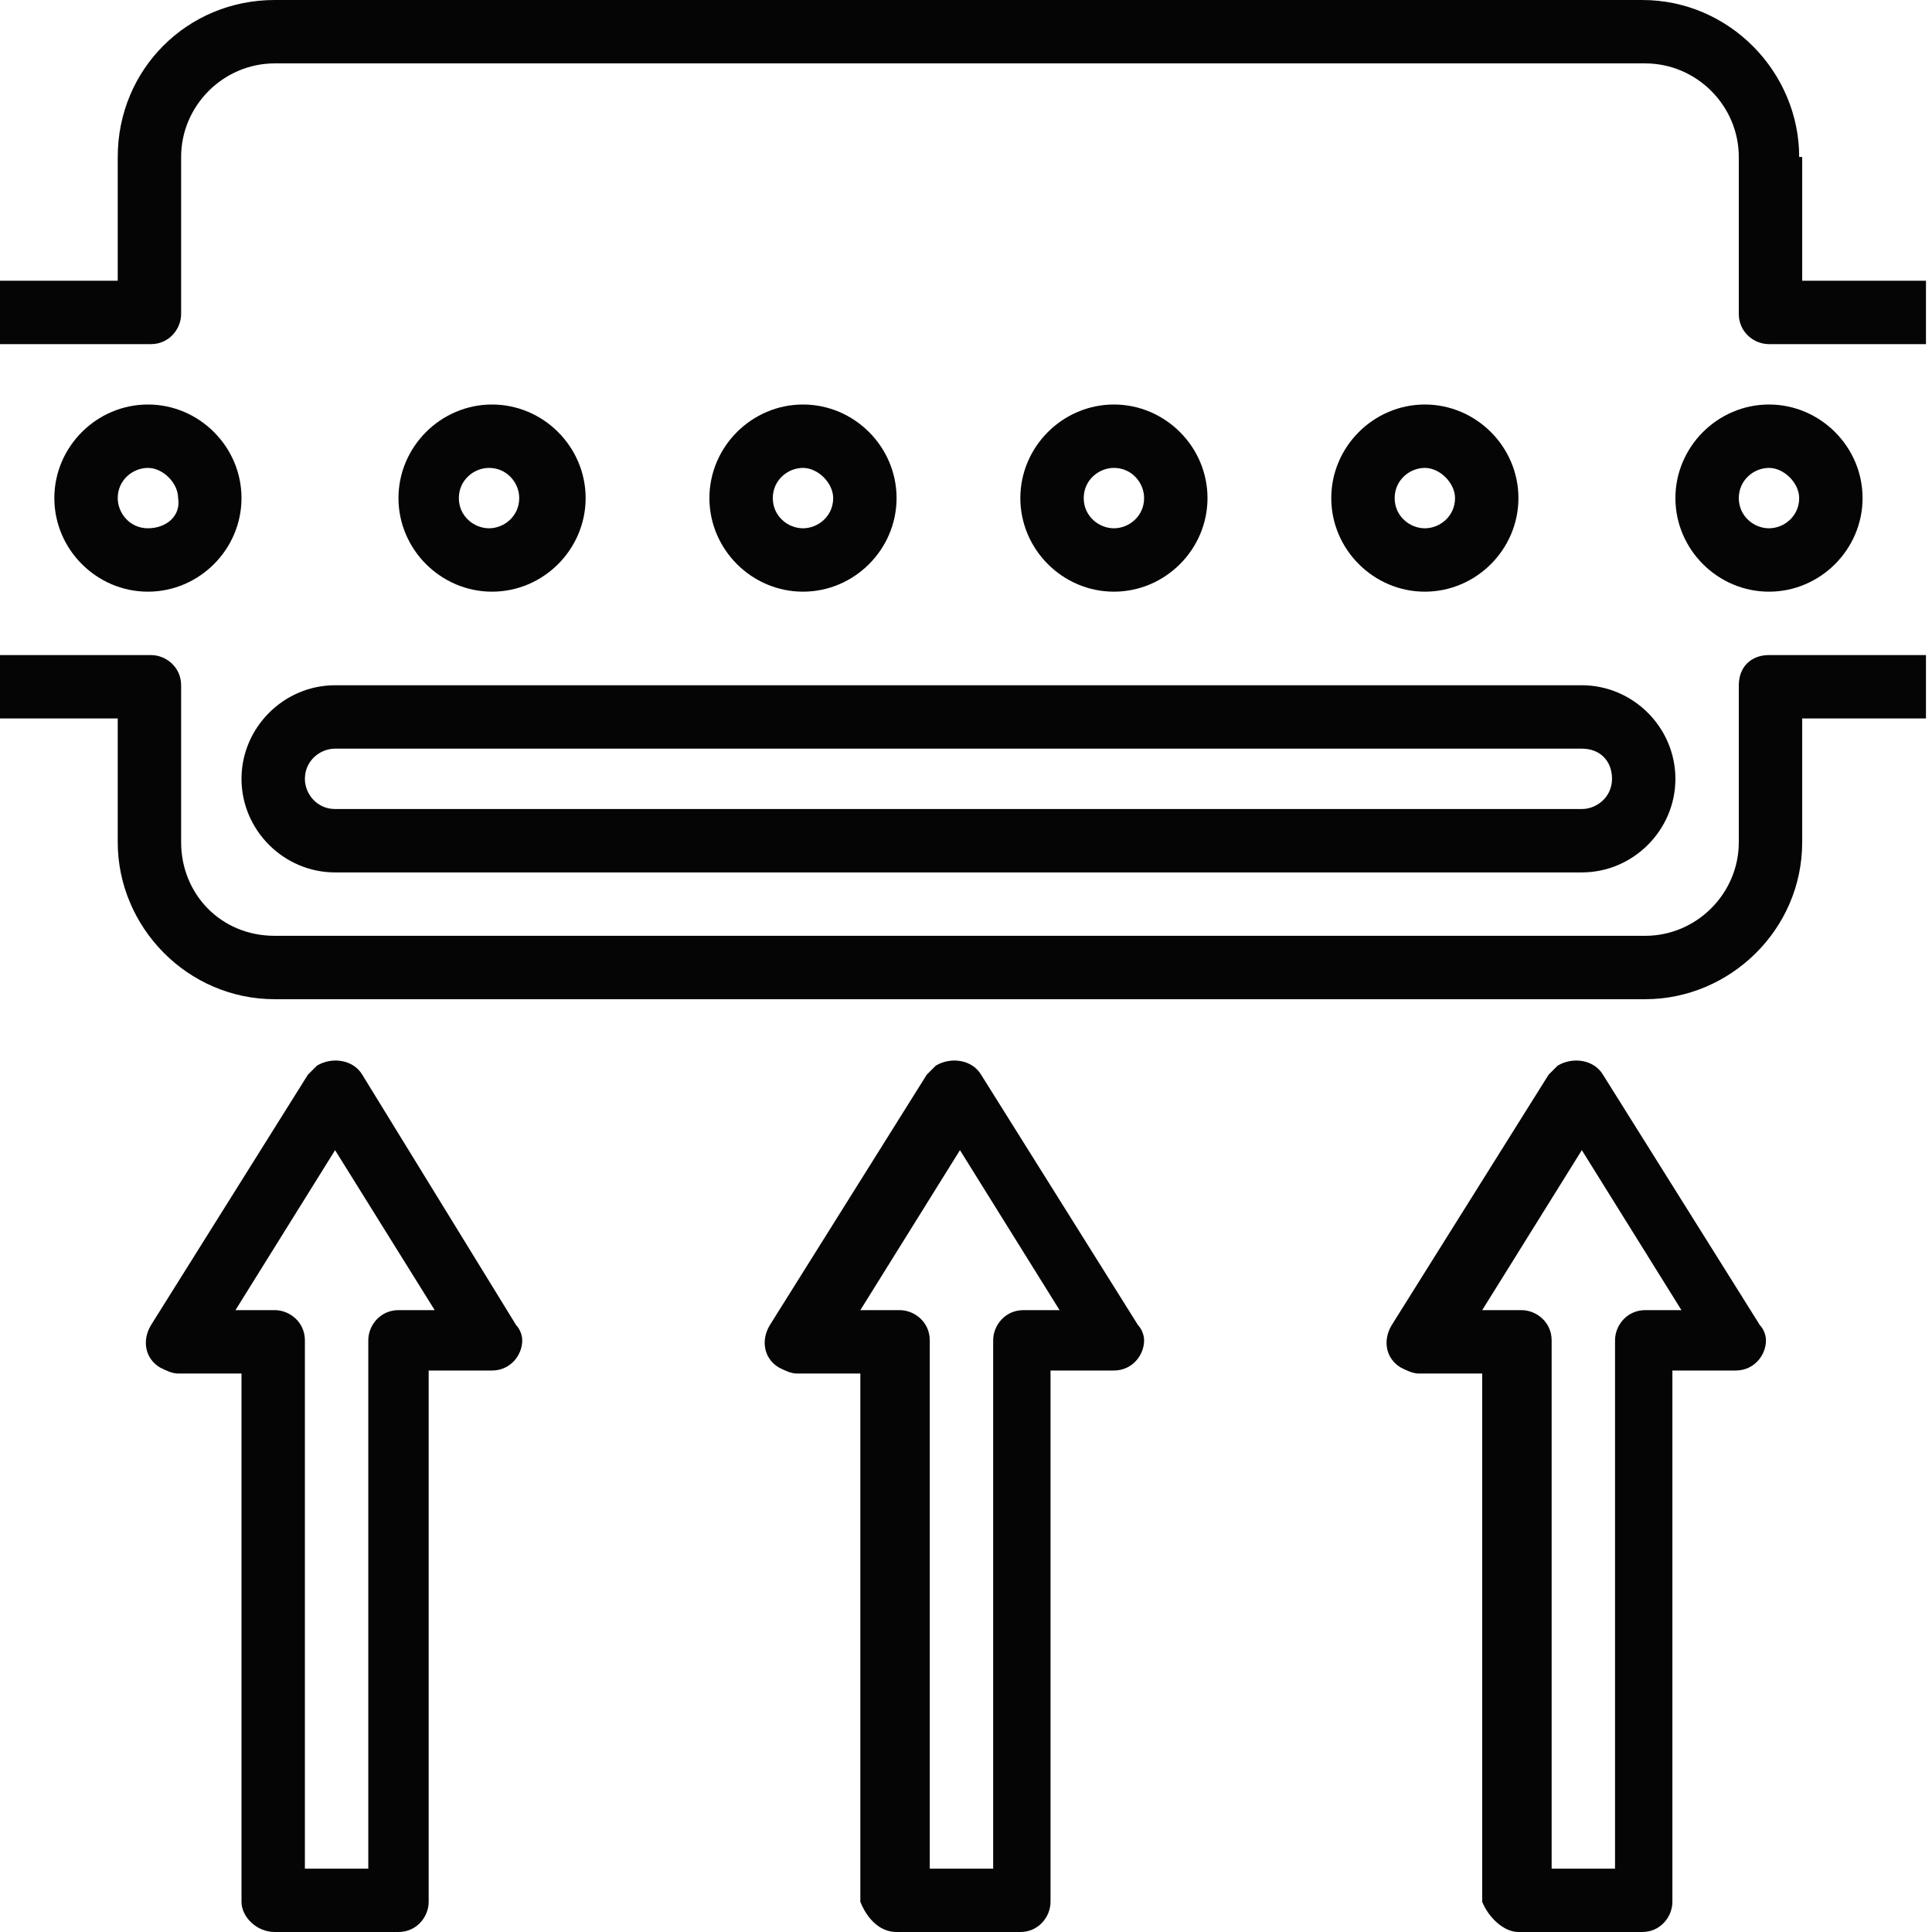
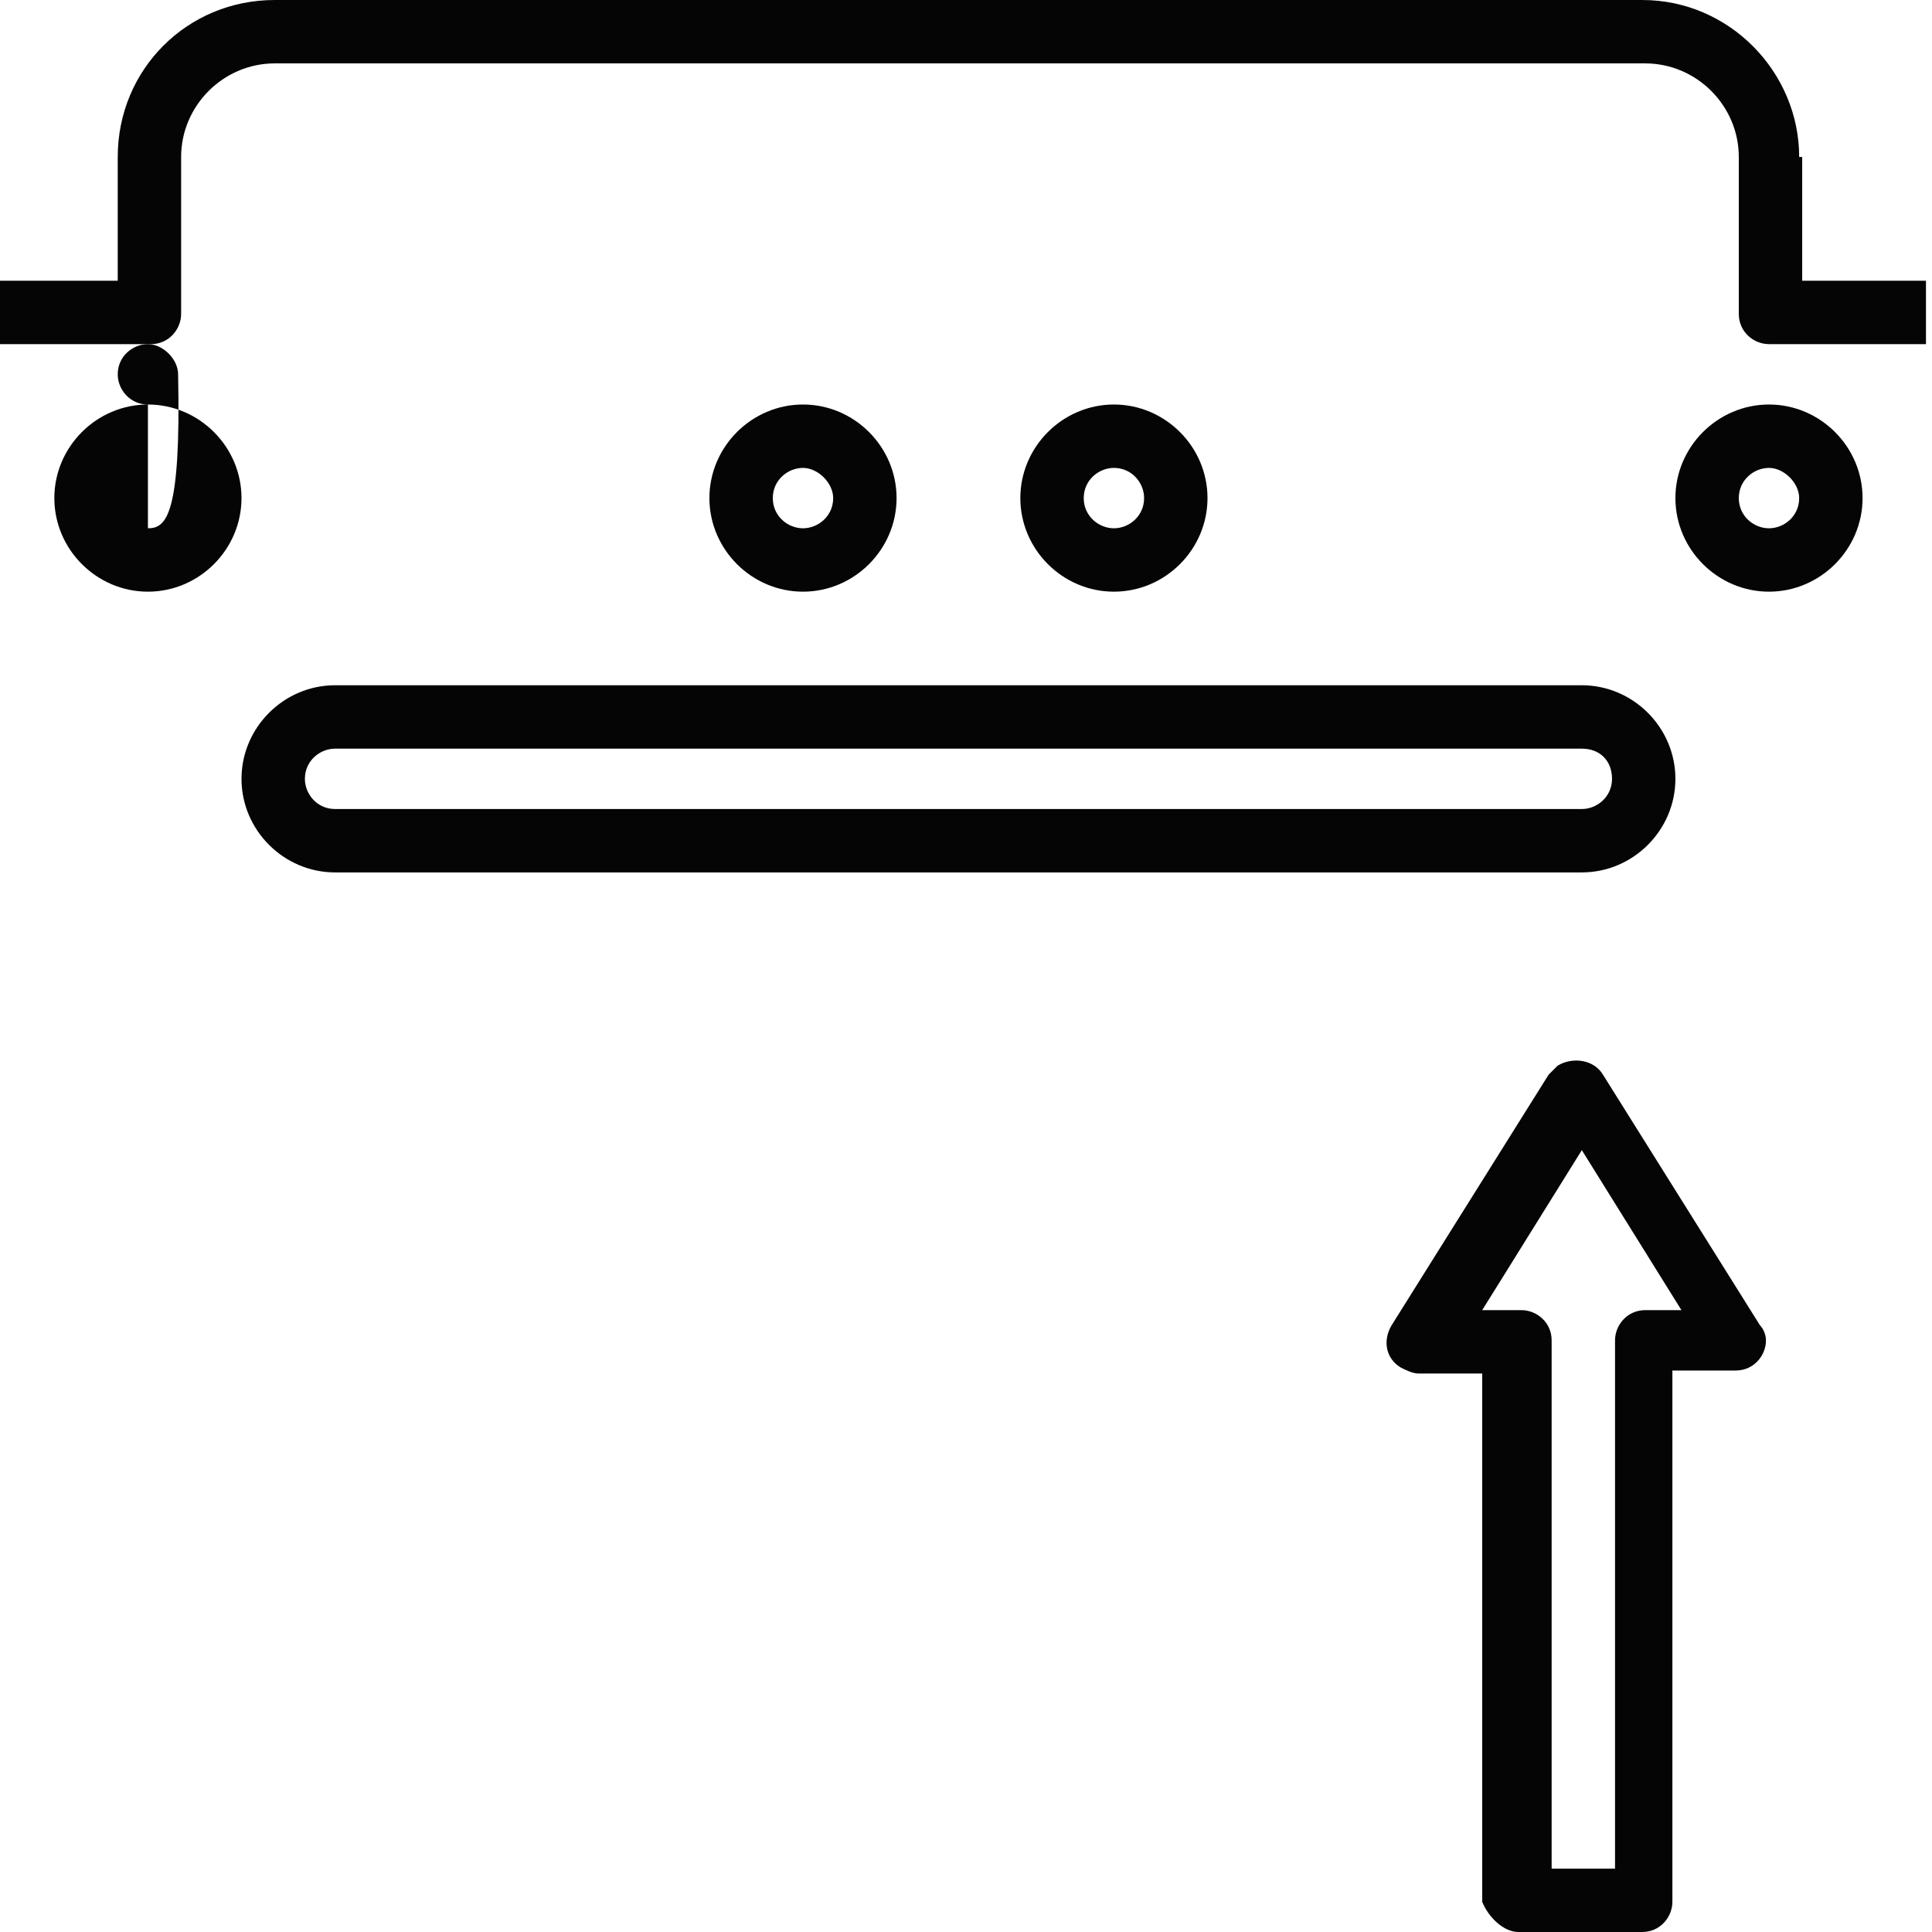
<svg xmlns="http://www.w3.org/2000/svg" version="1.1" id="圖層_1" x="0px" y="0px" viewBox="0 0 64 64" style="enable-background:new 0 0 64 64;" xml:space="preserve">
  <style type="text/css">
	.st0{fill:#050505;}
</style>
  <g>
    <path class="st0" d="M8,25.8c0,1.7,1.4,3.1,3.1,3.1h41.3c1.7,0,3.1-1.4,3.1-3.1c0-1.7-1.4-3.1-3.1-3.1H11.1C9.4,22.7,8,24.1,8,25.8   z M53.4,25.8c0,0.6-0.5,1-1,1H11.1c-0.6,0-1-0.5-1-1c0-0.6,0.5-1,1-1h41.3C53,24.8,53.4,25.2,53.4,25.8z" />
-     <path class="st0" d="M4.9,13.4c-1.7,0-3.1,1.4-3.1,3.1s1.4,3.1,3.1,3.1S8,18.2,8,16.5S6.6,13.4,4.9,13.4z M4.9,17.5   c-0.6,0-1-0.5-1-1c0-0.6,0.5-1,1-1s1,0.5,1,1C6,17.1,5.5,17.5,4.9,17.5z" />
-     <path class="st0" d="M19.4,16.5c0-1.7-1.4-3.1-3.1-3.1s-3.1,1.4-3.1,3.1s1.4,3.1,3.1,3.1S19.4,18.2,19.4,16.5z M15.2,16.5   c0-0.6,0.5-1,1-1c0.6,0,1,0.5,1,1c0,0.6-0.5,1-1,1C15.7,17.5,15.2,17.1,15.2,16.5z" />
+     <path class="st0" d="M4.9,13.4c-1.7,0-3.1,1.4-3.1,3.1s1.4,3.1,3.1,3.1S8,18.2,8,16.5S6.6,13.4,4.9,13.4z c-0.6,0-1-0.5-1-1c0-0.6,0.5-1,1-1s1,0.5,1,1C6,17.1,5.5,17.5,4.9,17.5z" />
    <path class="st0" d="M29.7,16.5c0-1.7-1.4-3.1-3.1-3.1s-3.1,1.4-3.1,3.1s1.4,3.1,3.1,3.1S29.7,18.2,29.7,16.5z M25.6,16.5   c0-0.6,0.5-1,1-1s1,0.5,1,1c0,0.6-0.5,1-1,1S25.6,17.1,25.6,16.5z" />
    <path class="st0" d="M40,16.5c0-1.7-1.4-3.1-3.1-3.1c-1.7,0-3.1,1.4-3.1,3.1s1.4,3.1,3.1,3.1C38.6,19.6,40,18.2,40,16.5z    M35.9,16.5c0-0.6,0.5-1,1-1c0.6,0,1,0.5,1,1c0,0.6-0.5,1-1,1C36.4,17.5,35.9,17.1,35.9,16.5z" />
-     <path class="st0" d="M50.3,16.5c0-1.7-1.4-3.1-3.1-3.1s-3.1,1.4-3.1,3.1s1.4,3.1,3.1,3.1S50.3,18.2,50.3,16.5z M46.2,16.5   c0-0.6,0.5-1,1-1s1,0.5,1,1c0,0.6-0.5,1-1,1S46.2,17.1,46.2,16.5z" />
    <path class="st0" d="M61.7,16.5c0-1.7-1.4-3.1-3.1-3.1s-3.1,1.4-3.1,3.1s1.4,3.1,3.1,3.1S61.7,18.2,61.7,16.5z M57.6,16.5   c0-0.6,0.5-1,1-1s1,0.5,1,1c0,0.6-0.5,1-1,1S57.6,17.1,57.6,16.5z" />
    <path class="st0" d="M59.6,5.2c0-2.8-2.3-5.2-5.2-5.2H9.1C6.2,0,3.9,2.3,3.9,5.2v4.1h-4.1v2.1h5.2c0.6,0,1-0.5,1-1V5.2   c0-1.7,1.4-3.1,3.1-3.1h45.4c1.7,0,3.1,1.4,3.1,3.1v5.2c0,0.6,0.5,1,1,1h5.2V9.3h-4.1V5.2z" />
-     <path class="st0" d="M57.6,22.7v5.2c0,1.7-1.4,3.1-3.1,3.1H9.1C7.3,31,6,29.6,6,27.9v-5.2c0-0.6-0.5-1-1-1h-5.2v2.1h4.1v4.1   c0,2.8,2.3,5.2,5.2,5.2h45.4c2.8,0,5.2-2.3,5.2-5.2v-4.1h4.1v-2.1h-5.2C58,21.7,57.6,22.1,57.6,22.7z" />
-     <path class="st0" d="M29.7,64h4.1c0.6,0,1-0.5,1-1V45.4h2.1c0.6,0,1-0.5,1-1c0-0.2-0.1-0.4-0.2-0.5l-5.2-8.3   c-0.3-0.5-1-0.6-1.5-0.3c-0.1,0.1-0.2,0.2-0.3,0.3l-5.2,8.3c-0.3,0.5-0.2,1.1,0.3,1.4c0.2,0.1,0.4,0.2,0.6,0.2h2.1V63   C28.7,63.5,29.1,64,29.7,64L29.7,64z M28.5,43.4l3.3-5.3l3.3,5.3h-1.2c-0.6,0-1,0.5-1,1v17.5h-2.1V44.4c0-0.6-0.5-1-1-1H28.5z" />
    <path class="st0" d="M50.3,64h4.1c0.6,0,1-0.5,1-1V45.4h2.1c0.6,0,1-0.5,1-1c0-0.2-0.1-0.4-0.2-0.5l-5.2-8.3   c-0.3-0.5-1-0.6-1.5-0.3c-0.1,0.1-0.2,0.2-0.3,0.3l-5.2,8.3c-0.3,0.5-0.2,1.1,0.3,1.4c0.2,0.1,0.4,0.2,0.6,0.2h2.1V63   C49.3,63.5,49.8,64,50.3,64z M49.1,43.4l3.3-5.3l3.3,5.3h-1.2c-0.6,0-1,0.5-1,1v17.5h-2.1V44.4c0-0.6-0.5-1-1-1H49.1z" />
-     <path class="st0" d="M9.1,64h4.1c0.6,0,1-0.5,1-1V45.4h2.1c0.6,0,1-0.5,1-1c0-0.2-0.1-0.4-0.2-0.5L12,35.6c-0.3-0.5-1-0.6-1.5-0.3   c-0.1,0.1-0.2,0.2-0.3,0.3l-5.2,8.3c-0.3,0.5-0.2,1.1,0.3,1.4c0.2,0.1,0.4,0.2,0.6,0.2H8V63C8,63.5,8.5,64,9.1,64z M7.8,43.4   l3.3-5.3l3.3,5.3h-1.2c-0.6,0-1,0.5-1,1v17.5h-2.1V44.4c0-0.6-0.5-1-1-1H7.8z" />
  </g>
</svg>